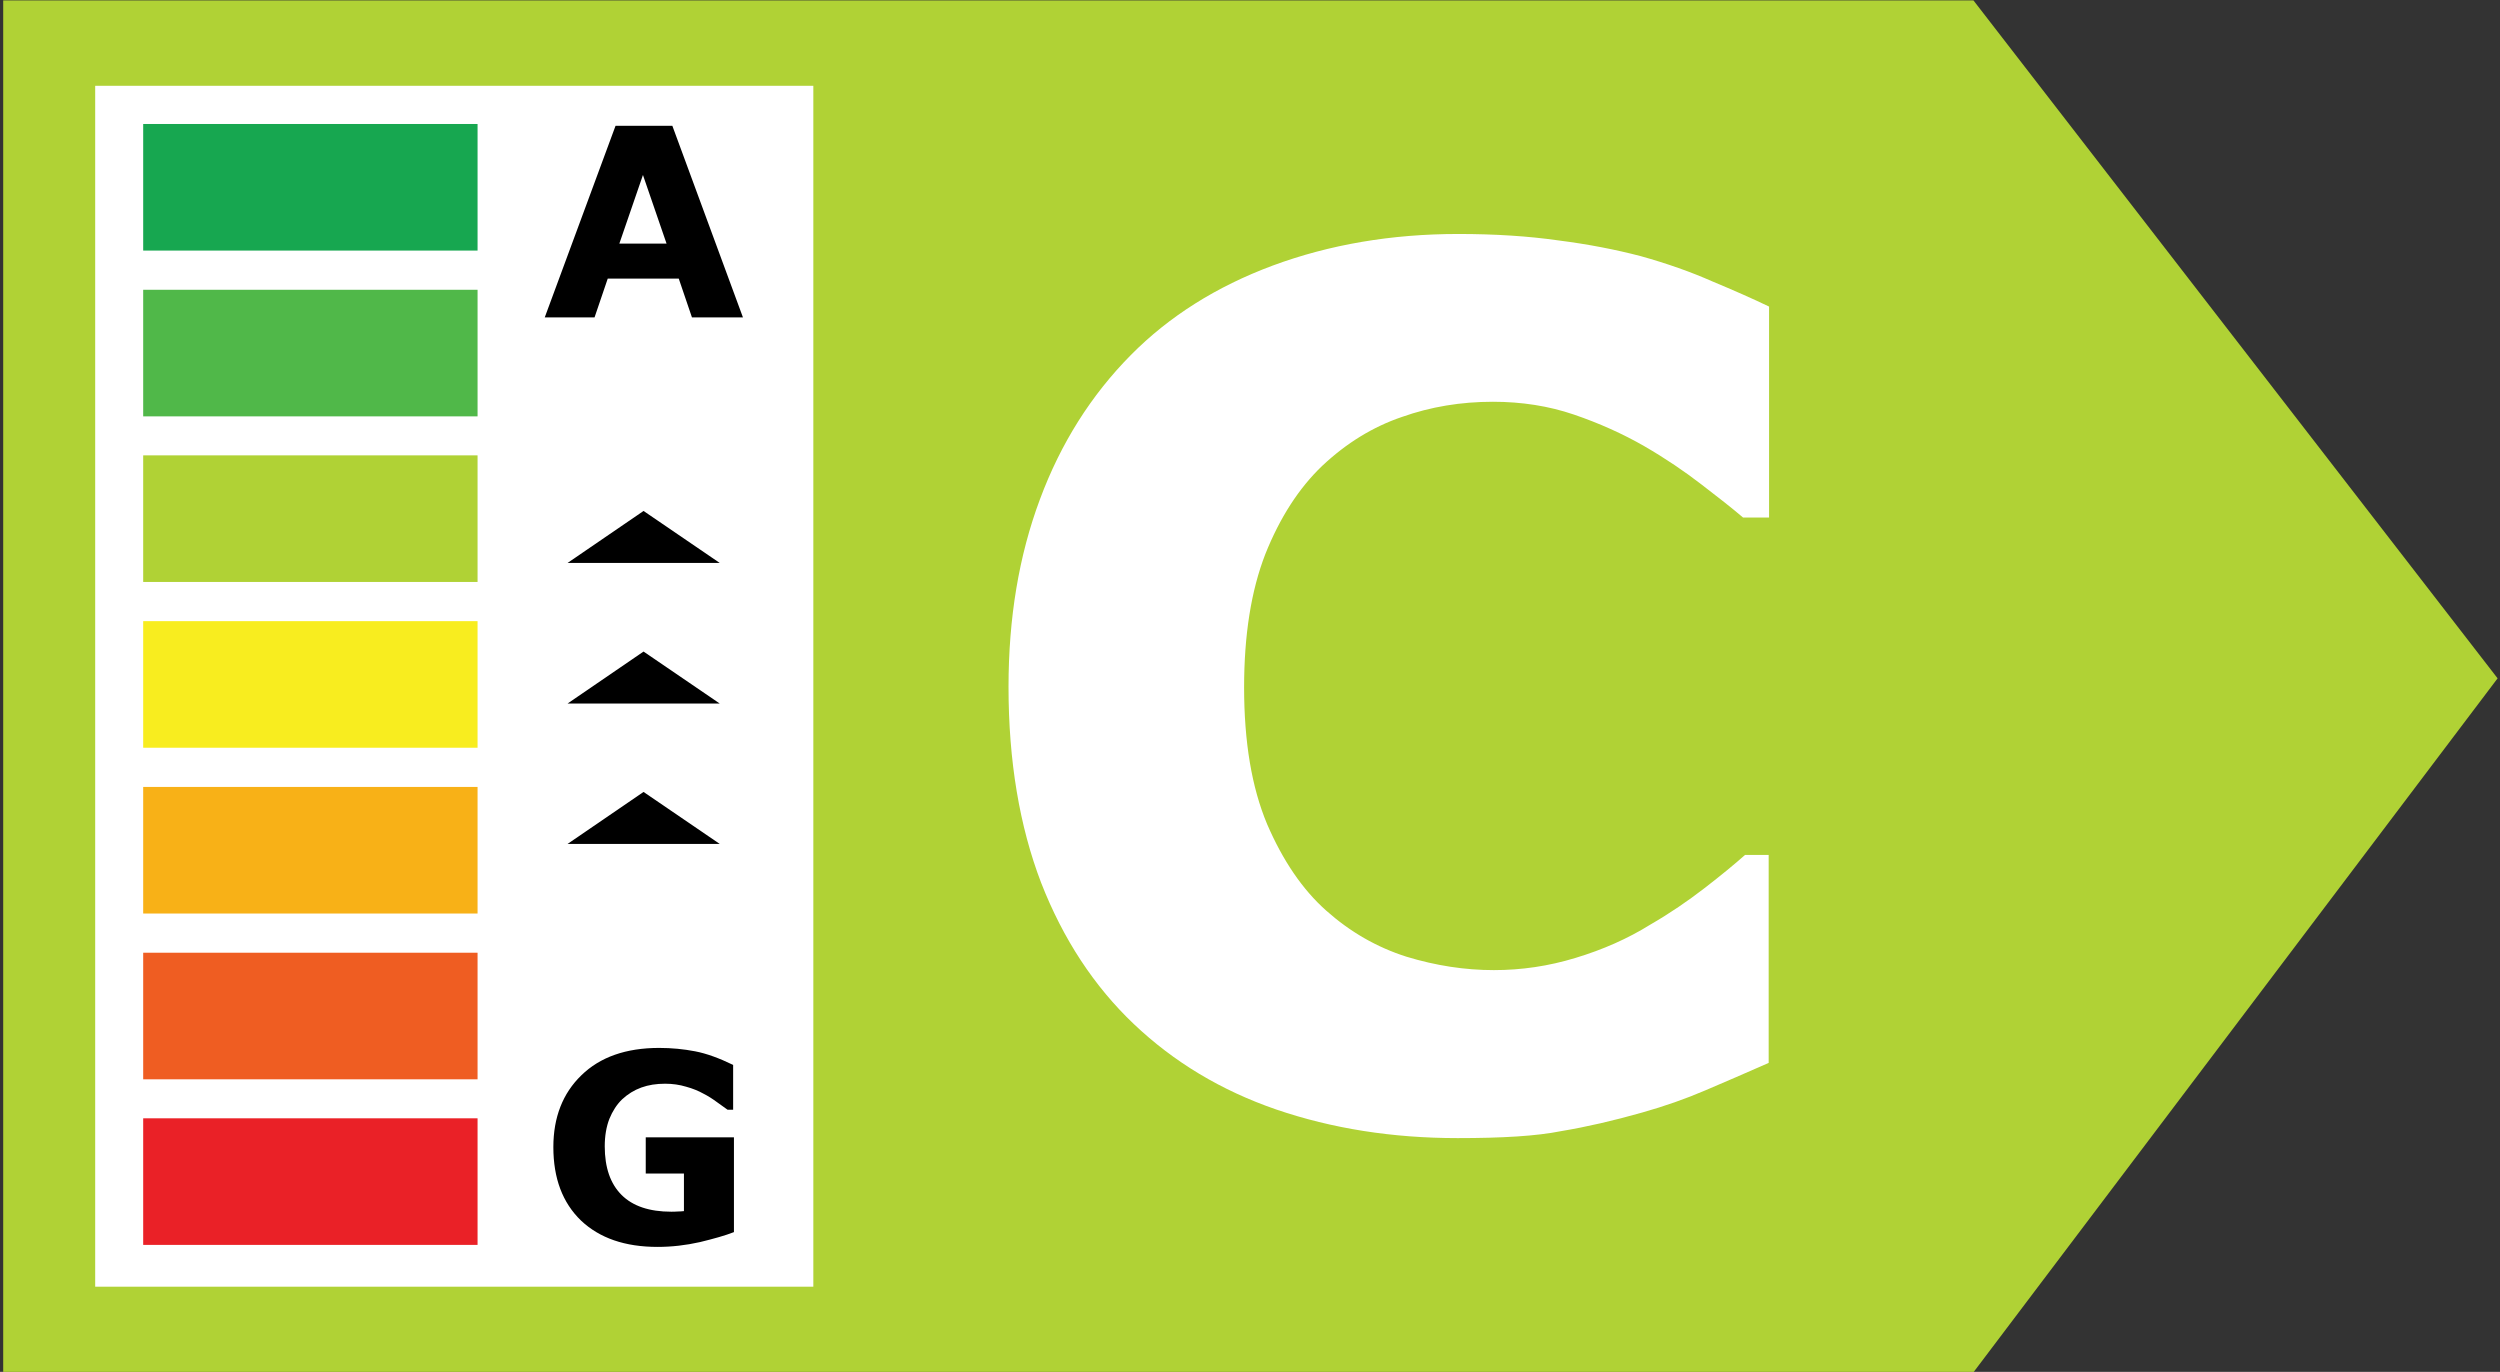
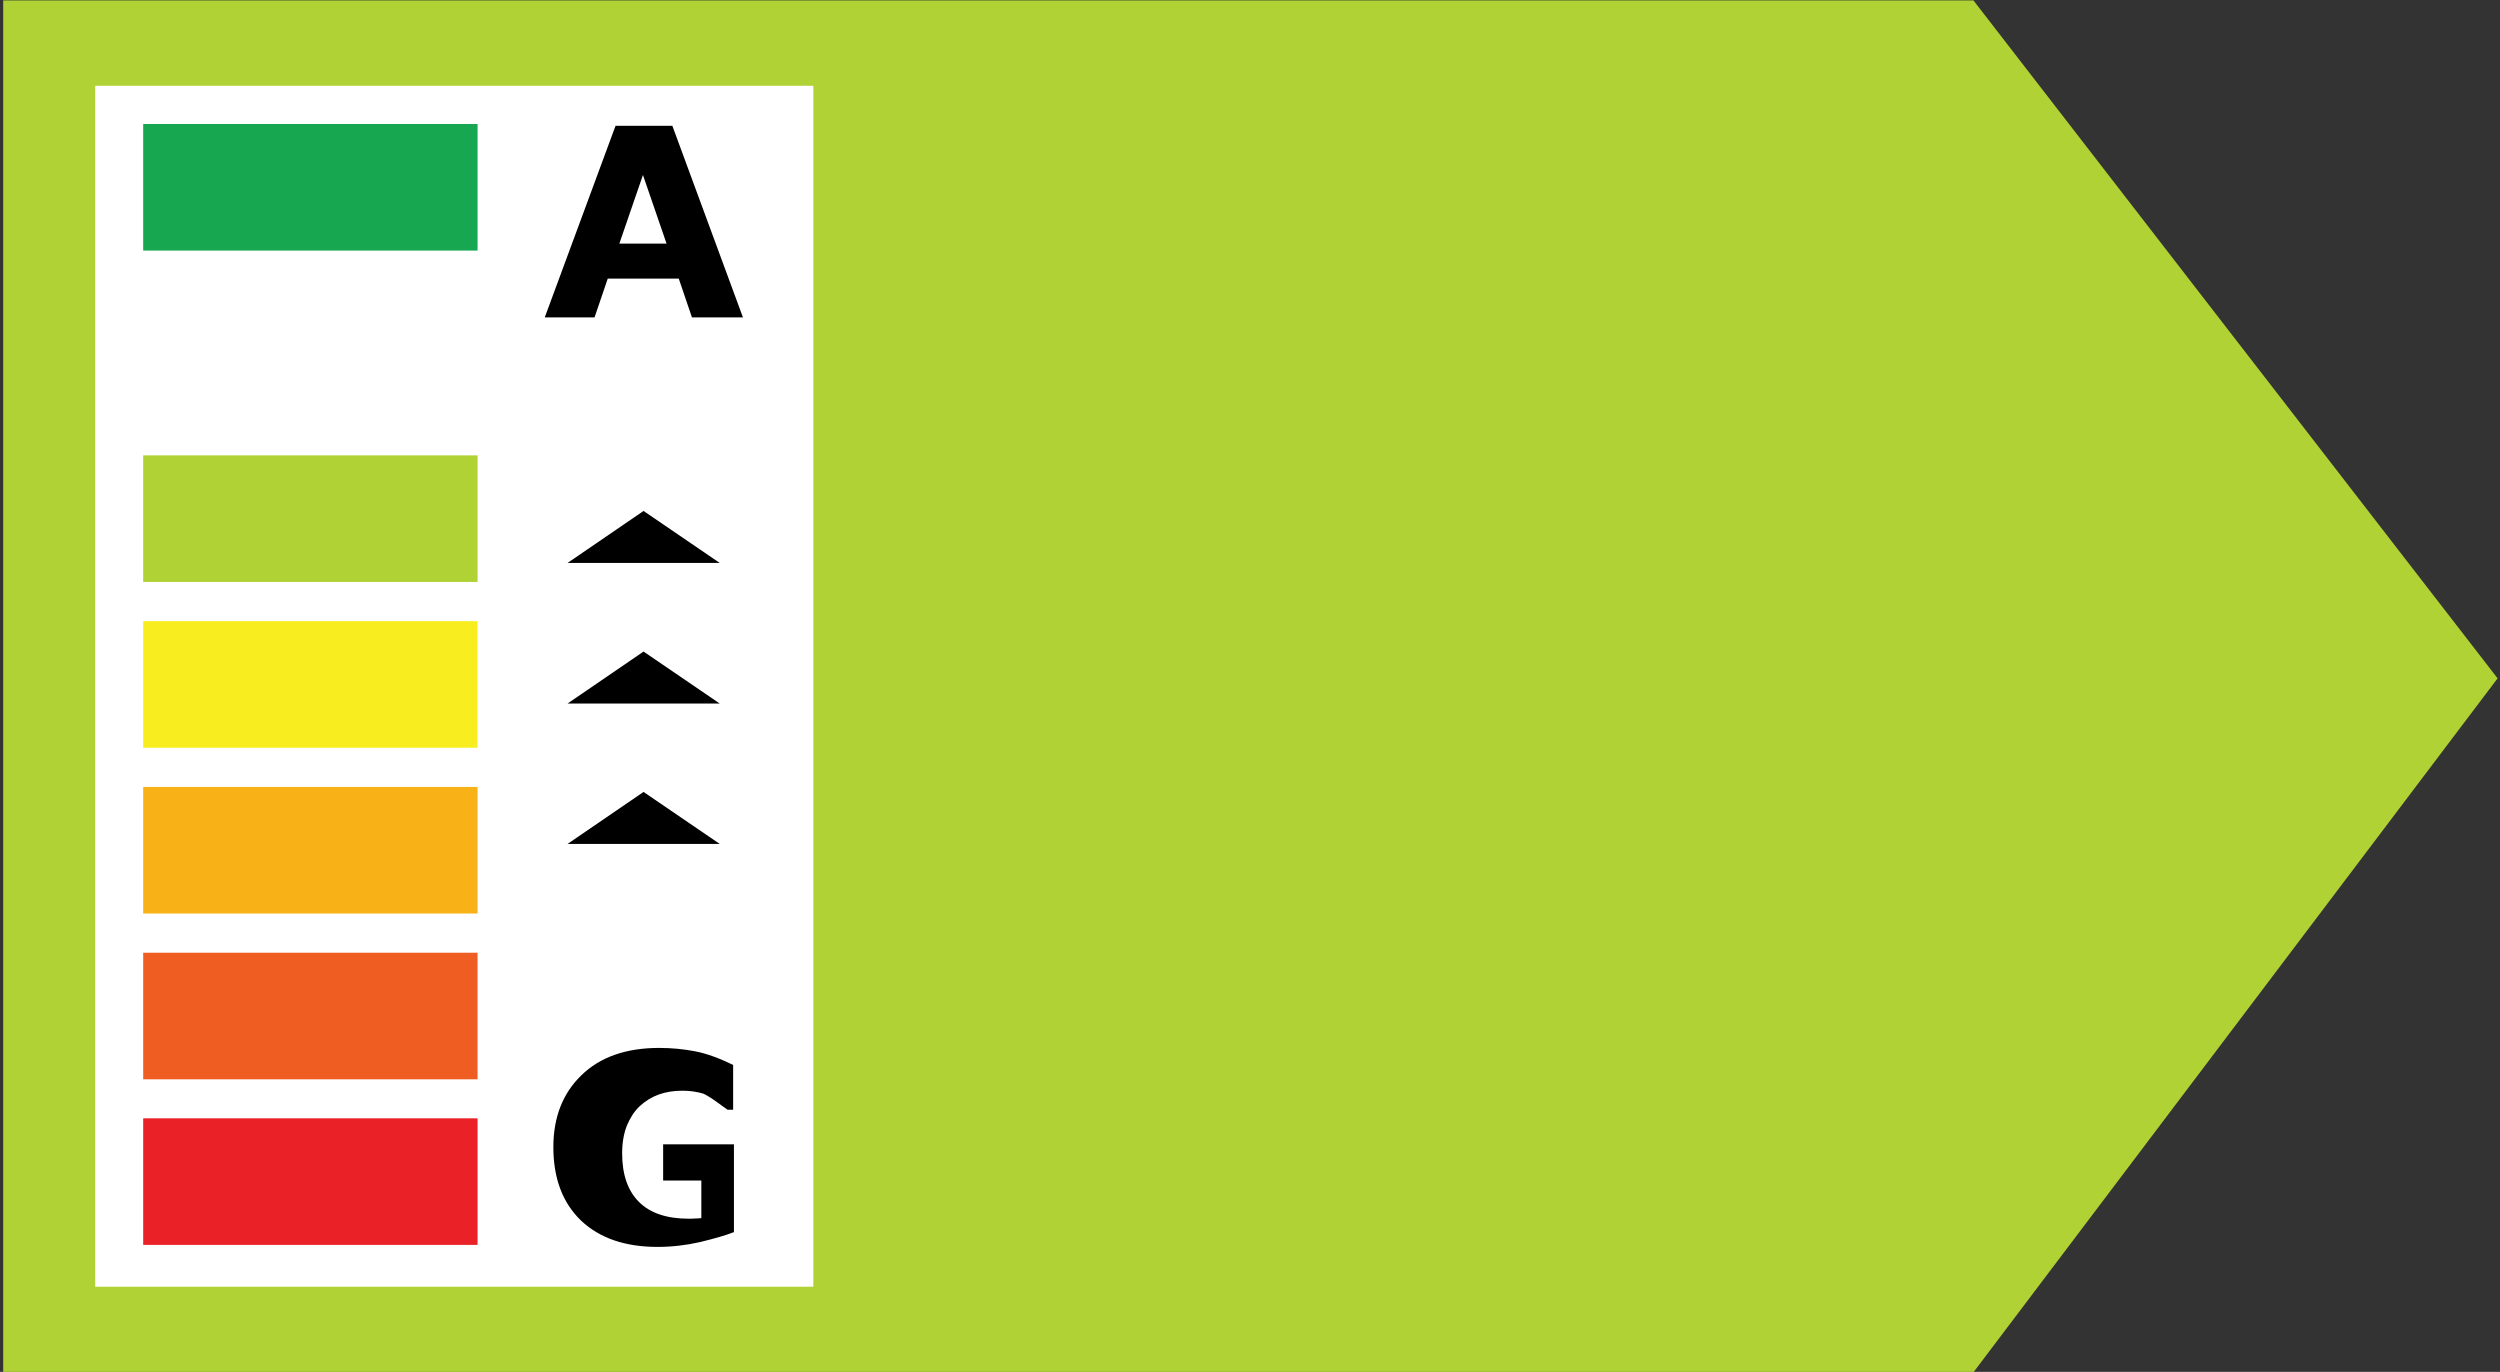
<svg xmlns="http://www.w3.org/2000/svg" version="1.1" id="Layer_1" x="0px" y="0px" viewBox="0 0 1250.1 686" style="enable-background:new 0 0 1250.1 686;" xml:space="preserve">
  <rect x="0" y="0" width="1250.1" height="686" fill="#333333" stroke="none" />
  <style type="text/css">
	.st0{fill-rule:evenodd;clip-rule:evenodd;fill:#B0D235;}
	.st1{fill:#FFFFFF;}
	.st2{fill:#17A750;}
	.st3{fill:#50B849;}
	.st4{fill:#B0D235;}
	.st5{fill:#F8ED1F;}
	.st6{fill:#F8B117;}
	.st7{fill:#EF5D22;}
	.st8{fill:#EA2127;}
</style>
  <path class="st0" d="M1.6,0.2v686h985.2l262.1-347L986.8,0.2H1.6z M1.6,0.2" />
-   <path class="st1" d="M728.9,569.1c-32.7,0-62.9-4.8-90.7-14.3c-27.6-9.5-51.3-23.8-71.2-42.7c-19.9-18.9-35.4-42.5-46.4-70.7  c-10.8-28.2-16.3-60.9-16.3-97.9c0-34.5,5.2-65.7,15.7-93.8c10.4-28,25.6-52.1,45.5-72.2c19.1-19.3,42.7-34.2,70.9-44.7  c28.4-10.5,59.3-15.8,92.8-15.8c18.5,0,35.2,1.1,49.9,3.2c15,1.9,28.8,4.6,41.4,7.9c13.2,3.7,25.1,7.9,35.7,12.6  c10.8,4.5,20.3,8.7,28.4,12.6v105.5h-13c-5.5-4.7-12.5-10.2-21-16.7c-8.3-6.4-17.7-12.8-28.4-19c-10.8-6.2-22.6-11.5-35.2-15.8  c-12.6-4.3-26.1-6.4-40.5-6.4c-16,0-31.1,2.5-45.5,7.6c-14.4,4.9-27.7,13-39.9,24.5c-11.6,11.1-21.1,25.8-28.4,44.1  c-7.1,18.3-10.6,40.5-10.6,66.6c0,27.3,3.8,50,11.5,68.4c7.9,18.3,17.7,32.7,29.5,43.2c12,10.7,25.4,18.4,40.2,23.1  c14.8,4.5,29.3,6.7,43.7,6.7c13.8,0,27.4-2,40.8-6.1c13.6-4.1,26.1-9.6,37.5-16.7c9.7-5.6,18.6-11.7,26.9-18.1  c8.3-6.4,15.1-12,20.4-16.7h11.8v104c-11,4.9-21.6,9.4-31.6,13.7c-10,4.3-20.6,8-31.6,11.1c-14.4,4.1-27.9,7.2-40.5,9.3  C768.3,568.1,751,569.1,728.9,569.1L728.9,569.1z M728.9,569.1" />
  <rect x="47.6" y="42.9" class="st1" width="359.1" height="600.5" />
  <rect x="71.6" y="62" class="st2" width="167.2" height="63.3" />
-   <rect x="71.6" y="144.9" class="st3" width="167.2" height="63.3" />
  <rect x="71.6" y="227.7" class="st4" width="167.2" height="63.3" />
  <rect x="71.6" y="310.6" class="st5" width="167.2" height="63.3" />
  <rect x="71.6" y="393.5" class="st6" width="167.2" height="63.3" />
  <rect x="71.6" y="476.4" class="st7" width="167.2" height="63.3" />
  <rect x="71.6" y="559.2" class="st8" width="167.2" height="63.3" />
  <path d="M371.5,158.7h-25.5l-6.6-19.4h-35.5l-6.6,19.4h-24.9l35.4-95.8h28.4L371.5,158.7z M333.3,121.8l-11.8-34.3l-11.8,34.3H333.3  z M333.3,121.8" />
-   <path d="M367,616.1c-4.3,1.7-10,3.3-17,5c-7.1,1.6-14.1,2.4-21.2,2.4c-16.3,0-29-4.4-38.3-13.2c-9.2-8.9-13.8-21.1-13.8-36.7  c0-14.9,4.7-26.9,14-35.9c9.3-9.1,22.3-13.7,38.9-13.7c6.3,0,12.3,0.6,18,1.7c5.7,1.1,12,3.4,19,6.8v22.4h-2.8  c-1.2-0.9-3-2.2-5.3-3.8c-2.3-1.7-4.5-3.1-6.7-4.2c-2.5-1.4-5.4-2.6-8.7-3.5c-3.3-1-6.8-1.5-10.5-1.5c-4.4,0-8.3,0.6-11.9,1.9  c-3.6,1.3-6.8,3.3-9.6,5.9c-2.7,2.6-4.8,5.9-6.4,9.8c-1.5,3.9-2.3,8.5-2.3,13.7c0,10.6,2.8,18.7,8.4,24.3c5.6,5.6,13.9,8.4,24.9,8.4  c0.9,0,2,0,3.1-0.1c1.2,0,2.2-0.1,3.2-0.2v-18.8h-19.1v-18.1H367V616.1z M367,616.1" />
+   <path d="M367,616.1c-4.3,1.7-10,3.3-17,5c-7.1,1.6-14.1,2.4-21.2,2.4c-16.3,0-29-4.4-38.3-13.2c-9.2-8.9-13.8-21.1-13.8-36.7  c0-14.9,4.7-26.9,14-35.9c9.3-9.1,22.3-13.7,38.9-13.7c6.3,0,12.3,0.6,18,1.7c5.7,1.1,12,3.4,19,6.8v22.4h-2.8  c-1.2-0.9-3-2.2-5.3-3.8c-2.3-1.7-4.5-3.1-6.7-4.2c-3.3-1-6.8-1.5-10.5-1.5c-4.4,0-8.3,0.6-11.9,1.9  c-3.6,1.3-6.8,3.3-9.6,5.9c-2.7,2.6-4.8,5.9-6.4,9.8c-1.5,3.9-2.3,8.5-2.3,13.7c0,10.6,2.8,18.7,8.4,24.3c5.6,5.6,13.9,8.4,24.9,8.4  c0.9,0,2,0,3.1-0.1c1.2,0,2.2-0.1,3.2-0.2v-18.8h-19.1v-18.1H367V616.1z M367,616.1" />
  <path d="M283.8,281.5h76.1l-38.1-26L283.8,281.5z M283.8,281.5" />
  <path d="M283.8,351.8h76.1l-38.1-26L283.8,351.8z M283.8,351.8" />
  <path d="M283.8,422h76.1l-38.1-26L283.8,422z M283.8,422" />
</svg>